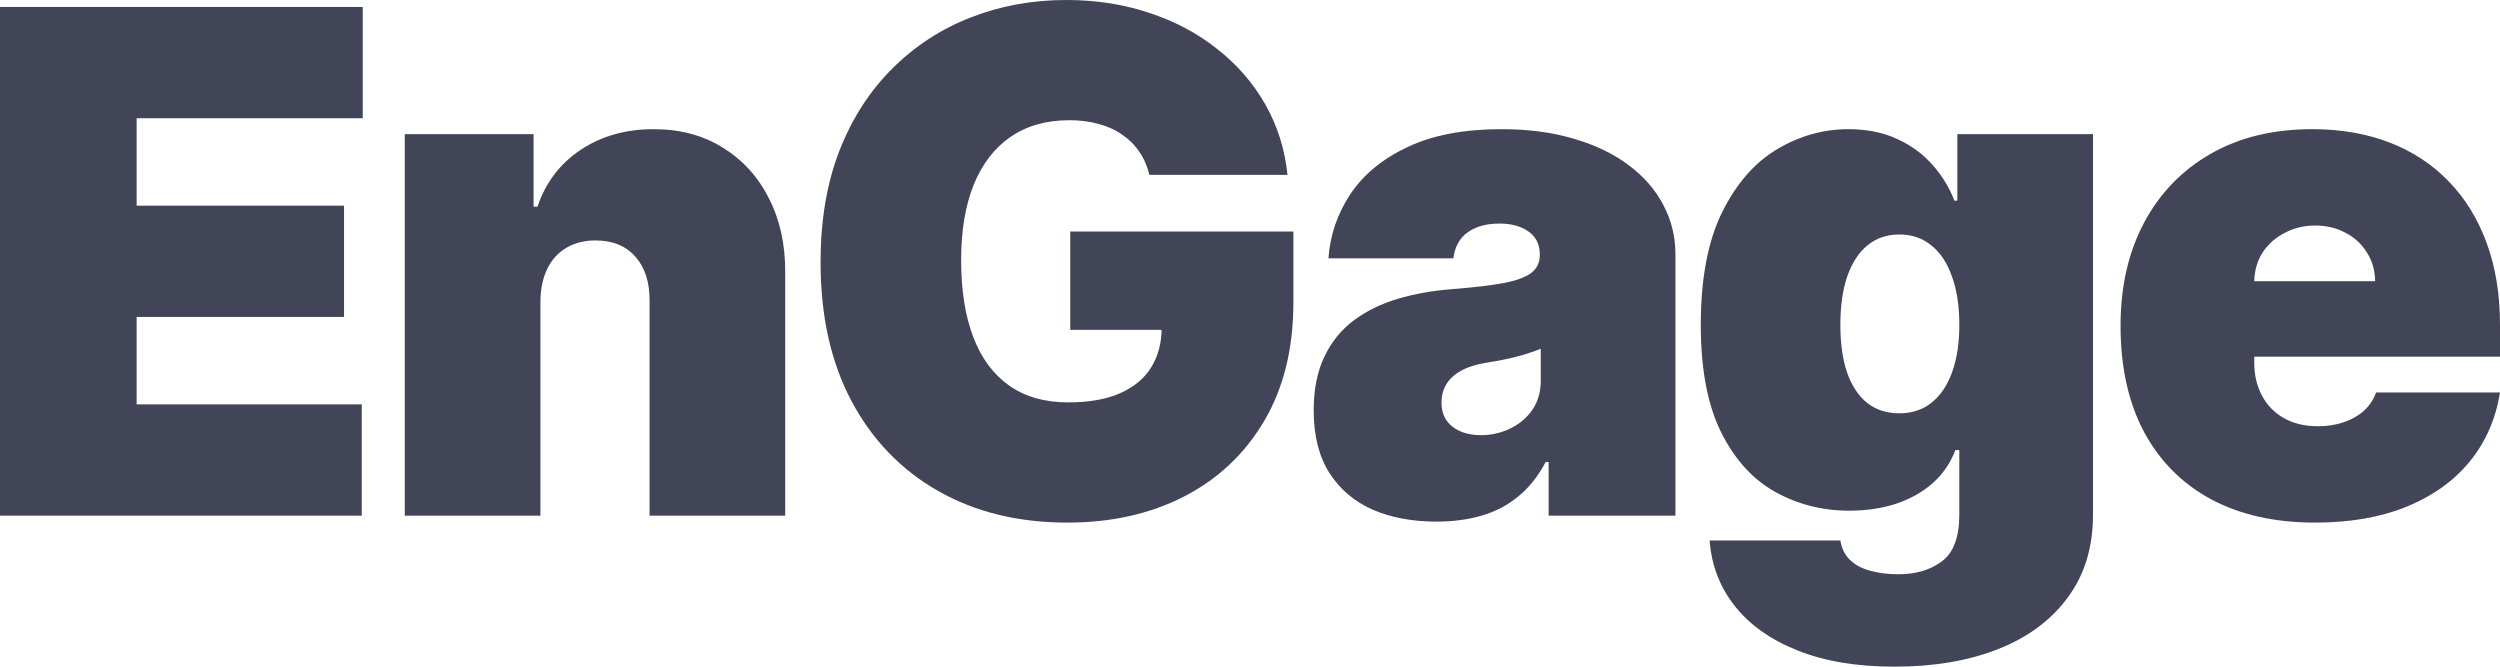
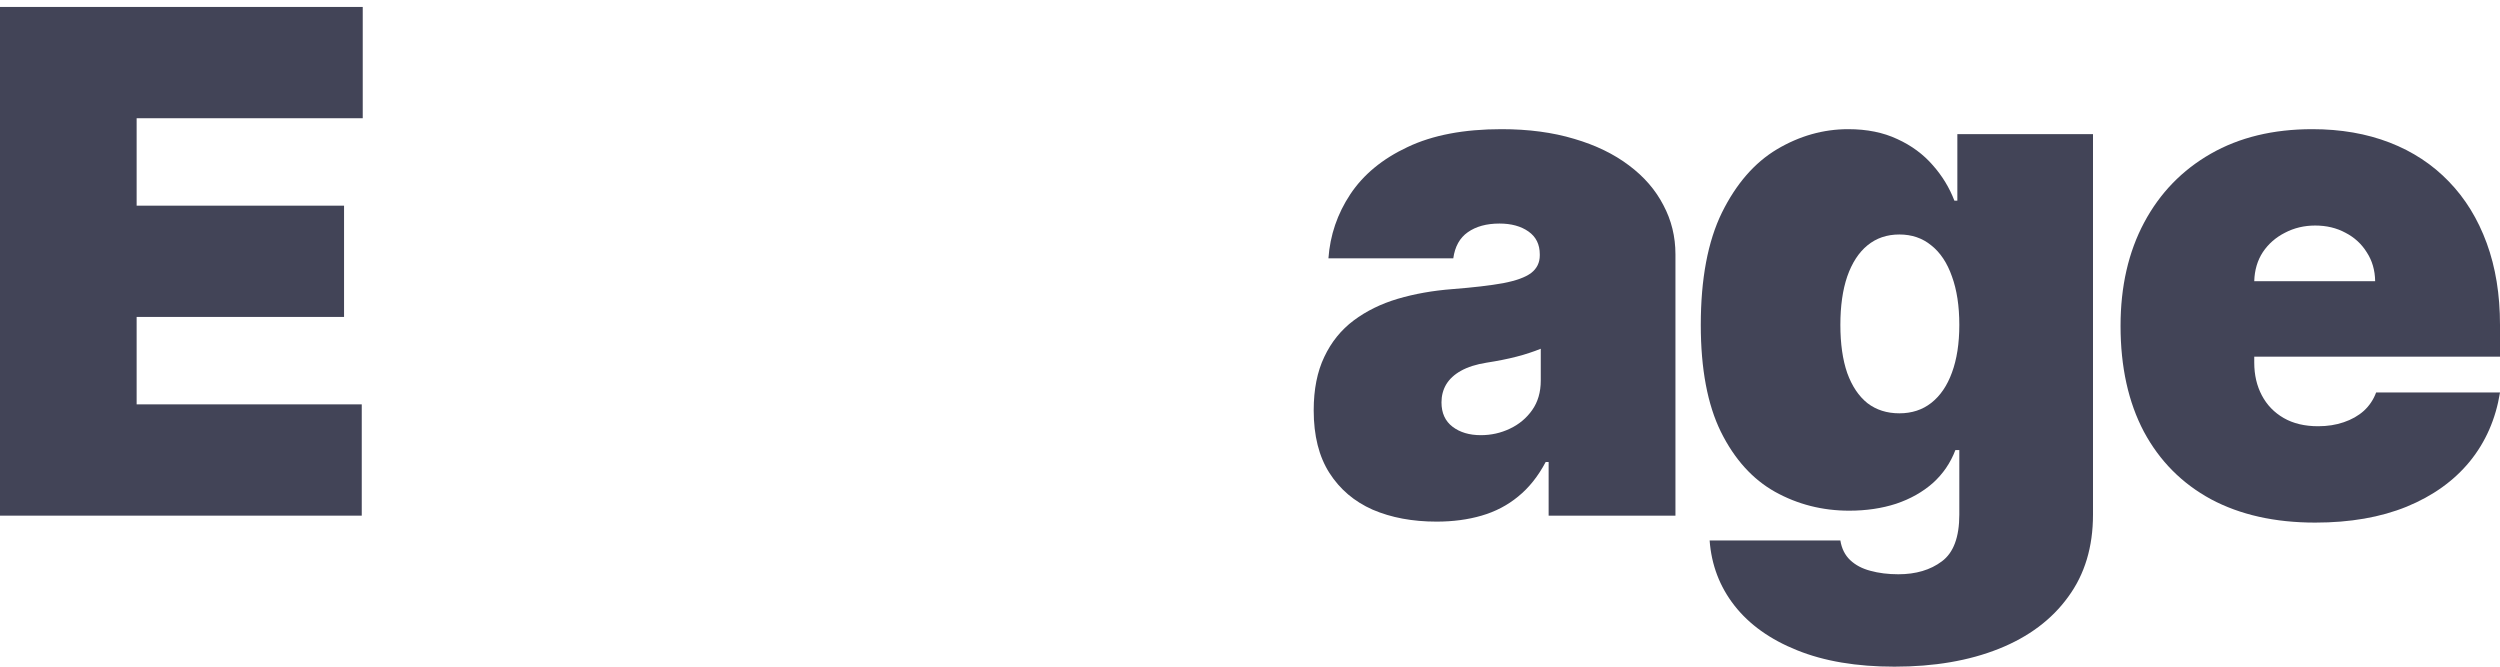
<svg xmlns="http://www.w3.org/2000/svg" width="150" height="40" viewBox="0 0 150 40" fill="none">
  <path d="M0 30.939V0.417H21.764V7.094H8.198V12.34H20.643V19.016H8.198V24.262H21.705V30.939H0Z" fill="#424457" />
-   <path d="M32.426 18.063V30.939H24.287V8.048H32.014V12.399H32.249C32.741 10.949 33.606 9.811 34.844 8.987C36.093 8.162 37.548 7.75 39.209 7.75C40.811 7.75 42.202 8.122 43.382 8.867C44.572 9.603 45.491 10.616 46.139 11.908C46.798 13.199 47.122 14.675 47.112 16.334V30.939H38.973V18.063C38.983 16.93 38.698 16.041 38.118 15.395C37.548 14.749 36.752 14.426 35.729 14.426C35.061 14.426 34.476 14.575 33.975 14.873C33.483 15.162 33.105 15.579 32.839 16.125C32.574 16.662 32.436 17.308 32.426 18.063Z" fill="#424457" />
-   <path d="M68.963 10.492C68.835 9.965 68.634 9.503 68.358 9.106C68.083 8.698 67.739 8.356 67.326 8.078C66.923 7.789 66.451 7.576 65.911 7.437C65.38 7.288 64.795 7.213 64.156 7.213C62.78 7.213 61.605 7.546 60.632 8.212C59.669 8.877 58.931 9.836 58.42 11.088C57.919 12.34 57.668 13.85 57.668 15.618C57.668 17.407 57.909 18.937 58.391 20.209C58.872 21.48 59.59 22.454 60.543 23.13C61.497 23.805 62.681 24.143 64.097 24.143C65.345 24.143 66.382 23.959 67.208 23.592C68.044 23.224 68.668 22.702 69.081 22.027C69.494 21.351 69.7 20.556 69.7 19.642L71.116 19.791H64.215V13.89H77.604V18.122C77.604 20.904 77.019 23.284 75.849 25.261C74.689 27.228 73.087 28.738 71.042 29.791C69.007 30.835 66.672 31.356 64.038 31.356C61.099 31.356 58.518 30.725 56.297 29.463C54.075 28.202 52.34 26.403 51.092 24.069C49.853 21.734 49.234 18.957 49.234 15.738C49.234 13.214 49.612 10.979 50.369 9.031C51.136 7.084 52.198 5.44 53.554 4.098C54.911 2.747 56.479 1.729 58.258 1.043C60.037 0.348 61.944 0 63.979 0C65.768 0 67.429 0.258 68.963 0.775C70.506 1.282 71.868 2.007 73.047 2.951C74.237 3.885 75.195 4.993 75.923 6.274C76.65 7.556 77.092 8.962 77.25 10.492H68.963Z" fill="#424457" />
  <path d="M86.194 31.297C84.749 31.297 83.471 31.058 82.361 30.581C81.26 30.094 80.394 29.359 79.765 28.376C79.136 27.392 78.822 26.14 78.822 24.62C78.822 23.368 79.033 22.3 79.456 21.416C79.878 20.522 80.468 19.791 81.225 19.225C81.982 18.659 82.862 18.227 83.865 17.928C84.877 17.63 85.968 17.437 87.138 17.347C88.406 17.248 89.424 17.129 90.19 16.99C90.967 16.84 91.527 16.637 91.871 16.378C92.215 16.11 92.387 15.758 92.387 15.32V15.261C92.387 14.665 92.161 14.208 91.709 13.89C91.257 13.572 90.677 13.413 89.969 13.413C89.192 13.413 88.558 13.587 88.067 13.934C87.585 14.272 87.295 14.794 87.197 15.499H79.706C79.805 14.108 80.242 12.827 81.019 11.654C81.805 10.472 82.95 9.528 84.454 8.823C85.958 8.107 87.836 7.75 90.087 7.75C91.709 7.75 93.164 7.943 94.452 8.331C95.739 8.708 96.835 9.24 97.74 9.925C98.644 10.601 99.332 11.396 99.804 12.31C100.286 13.214 100.527 14.198 100.527 15.261V30.939H92.918V27.72H92.741C92.289 28.574 91.739 29.265 91.09 29.791C90.451 30.318 89.718 30.7 88.893 30.939C88.077 31.177 87.177 31.297 86.194 31.297ZM88.848 26.11C89.468 26.11 90.048 25.981 90.588 25.723C91.139 25.465 91.586 25.092 91.93 24.605C92.274 24.118 92.446 23.527 92.446 22.832V20.924C92.23 21.013 91.999 21.098 91.753 21.177C91.517 21.257 91.262 21.331 90.987 21.401C90.721 21.47 90.436 21.535 90.131 21.595C89.836 21.654 89.527 21.709 89.202 21.759C88.573 21.858 88.057 22.022 87.654 22.25C87.261 22.469 86.966 22.742 86.769 23.07C86.583 23.388 86.489 23.746 86.489 24.143C86.489 24.779 86.71 25.266 87.153 25.604C87.595 25.941 88.16 26.11 88.848 26.11Z" fill="#424457" />
  <path d="M113.666 40C111.395 40 109.449 39.672 107.827 39.016C106.215 38.371 104.962 37.476 104.067 36.334C103.182 35.201 102.686 33.9 102.578 32.429H110.422C110.501 32.916 110.697 33.309 111.012 33.607C111.327 33.905 111.73 34.118 112.221 34.247C112.723 34.386 113.283 34.456 113.902 34.456C114.954 34.456 115.824 34.198 116.512 33.681C117.21 33.164 117.559 32.23 117.559 30.879V27.005H117.323C117.028 27.779 116.576 28.44 115.966 28.987C115.357 29.523 114.625 29.935 113.769 30.224C112.914 30.502 111.975 30.641 110.953 30.641C109.341 30.641 107.857 30.263 106.5 29.508C105.153 28.753 104.072 27.556 103.256 25.916C102.45 24.277 102.047 22.136 102.047 19.493C102.047 16.731 102.47 14.486 103.315 12.757C104.17 11.028 105.271 9.762 106.618 8.957C107.975 8.152 109.4 7.75 110.894 7.75C112.015 7.75 112.998 7.948 113.843 8.346C114.689 8.733 115.396 9.255 115.966 9.911C116.537 10.556 116.969 11.267 117.264 12.042H117.441V8.048H125.58V30.879C125.58 32.817 125.084 34.461 124.091 35.812C123.108 37.173 121.722 38.212 119.933 38.927C118.144 39.642 116.055 40 113.666 40ZM113.961 24.799C114.708 24.799 115.347 24.59 115.878 24.173C116.419 23.746 116.832 23.14 117.117 22.355C117.411 21.56 117.559 20.606 117.559 19.493C117.559 18.361 117.411 17.392 117.117 16.587C116.832 15.773 116.419 15.152 115.878 14.724C115.347 14.287 114.708 14.069 113.961 14.069C113.214 14.069 112.575 14.287 112.044 14.724C111.523 15.152 111.12 15.773 110.835 16.587C110.56 17.392 110.422 18.361 110.422 19.493C110.422 20.626 110.56 21.59 110.835 22.384C111.12 23.169 111.523 23.77 112.044 24.188C112.575 24.595 113.214 24.799 113.961 24.799Z" fill="#424457" />
  <path d="M138.912 31.356C136.493 31.356 134.409 30.889 132.66 29.955C130.92 29.011 129.578 27.66 128.634 25.902C127.7 24.133 127.233 22.017 127.233 19.553C127.233 17.188 127.705 15.122 128.649 13.353C129.593 11.585 130.925 10.209 132.645 9.225C134.365 8.241 136.395 7.75 138.735 7.75C140.445 7.75 141.993 8.018 143.379 8.554C144.765 9.091 145.95 9.871 146.933 10.894C147.916 11.908 148.673 13.14 149.204 14.59C149.735 16.041 150 17.675 150 19.493V21.401H129.77V16.87H142.509C142.5 16.215 142.332 15.638 142.008 15.142C141.694 14.635 141.266 14.242 140.725 13.964C140.194 13.676 139.59 13.532 138.912 13.532C138.253 13.532 137.648 13.676 137.098 13.964C136.547 14.242 136.105 14.63 135.771 15.127C135.446 15.623 135.274 16.205 135.255 16.87V21.759C135.255 22.494 135.407 23.149 135.712 23.726C136.017 24.302 136.454 24.754 137.024 25.082C137.594 25.41 138.282 25.574 139.089 25.574C139.649 25.574 140.16 25.494 140.622 25.335C141.094 25.176 141.497 24.948 141.831 24.65C142.165 24.342 142.411 23.974 142.568 23.547H150C149.744 25.137 149.14 26.518 148.186 27.69C147.233 28.852 145.97 29.757 144.397 30.402C142.834 31.038 141.005 31.356 138.912 31.356Z" fill="#424457" />
</svg>